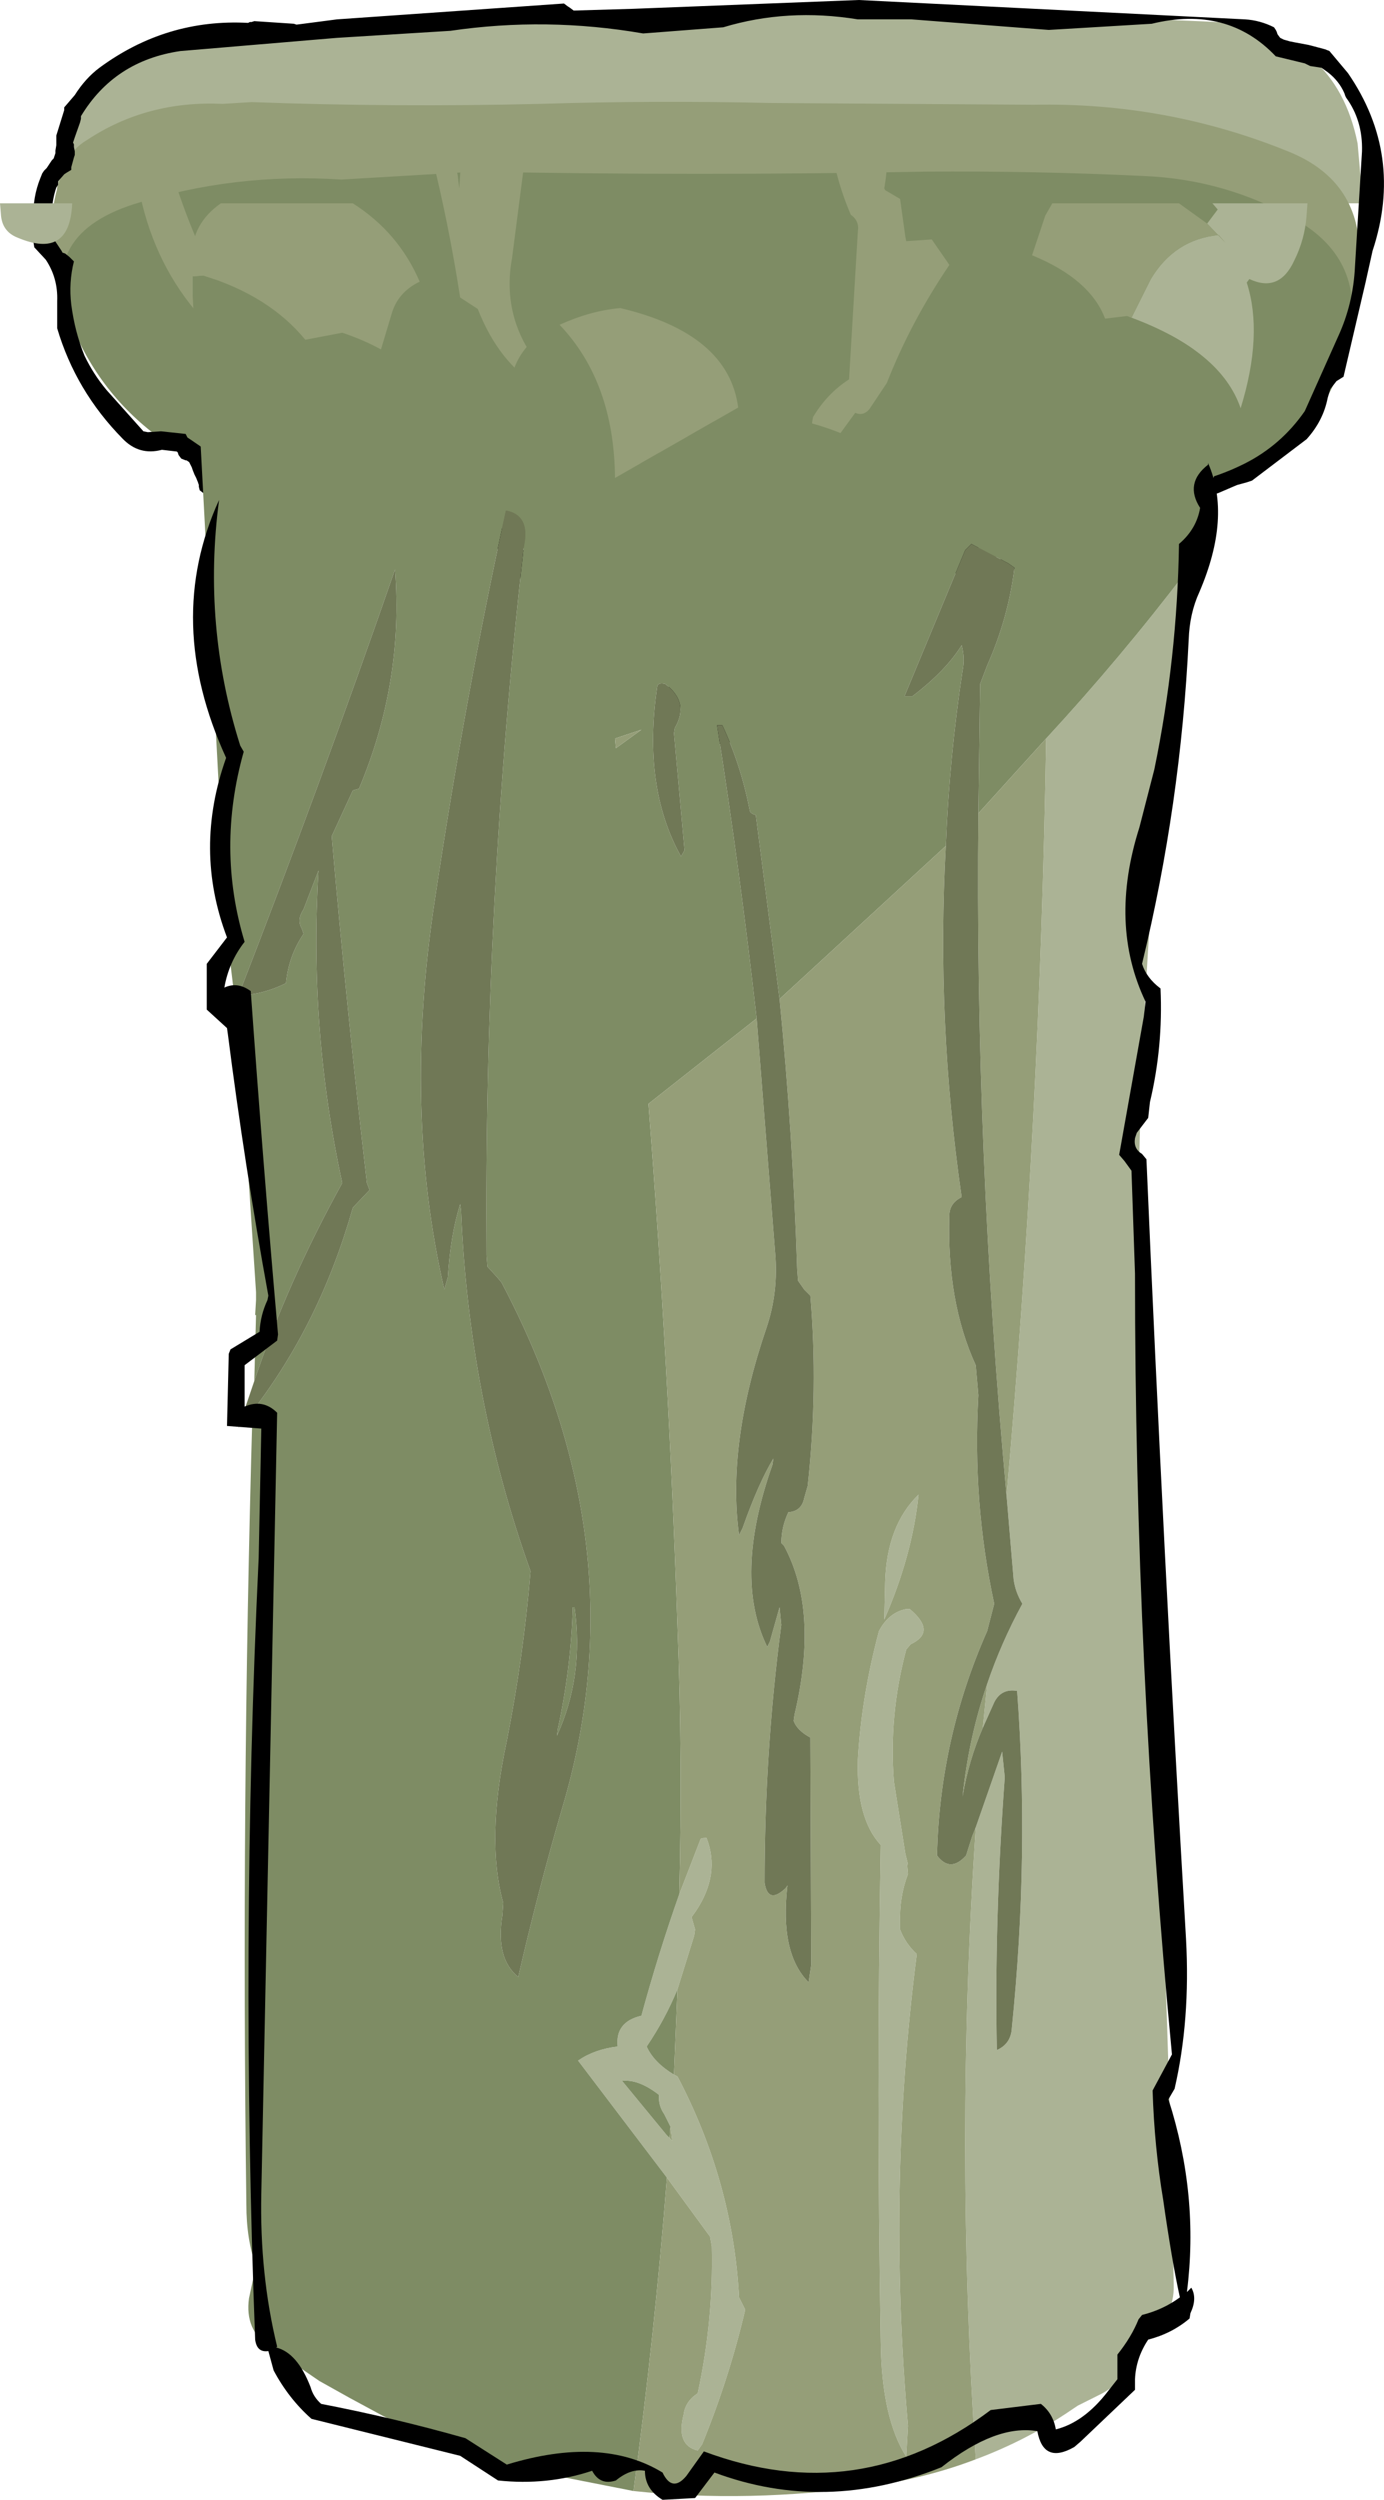
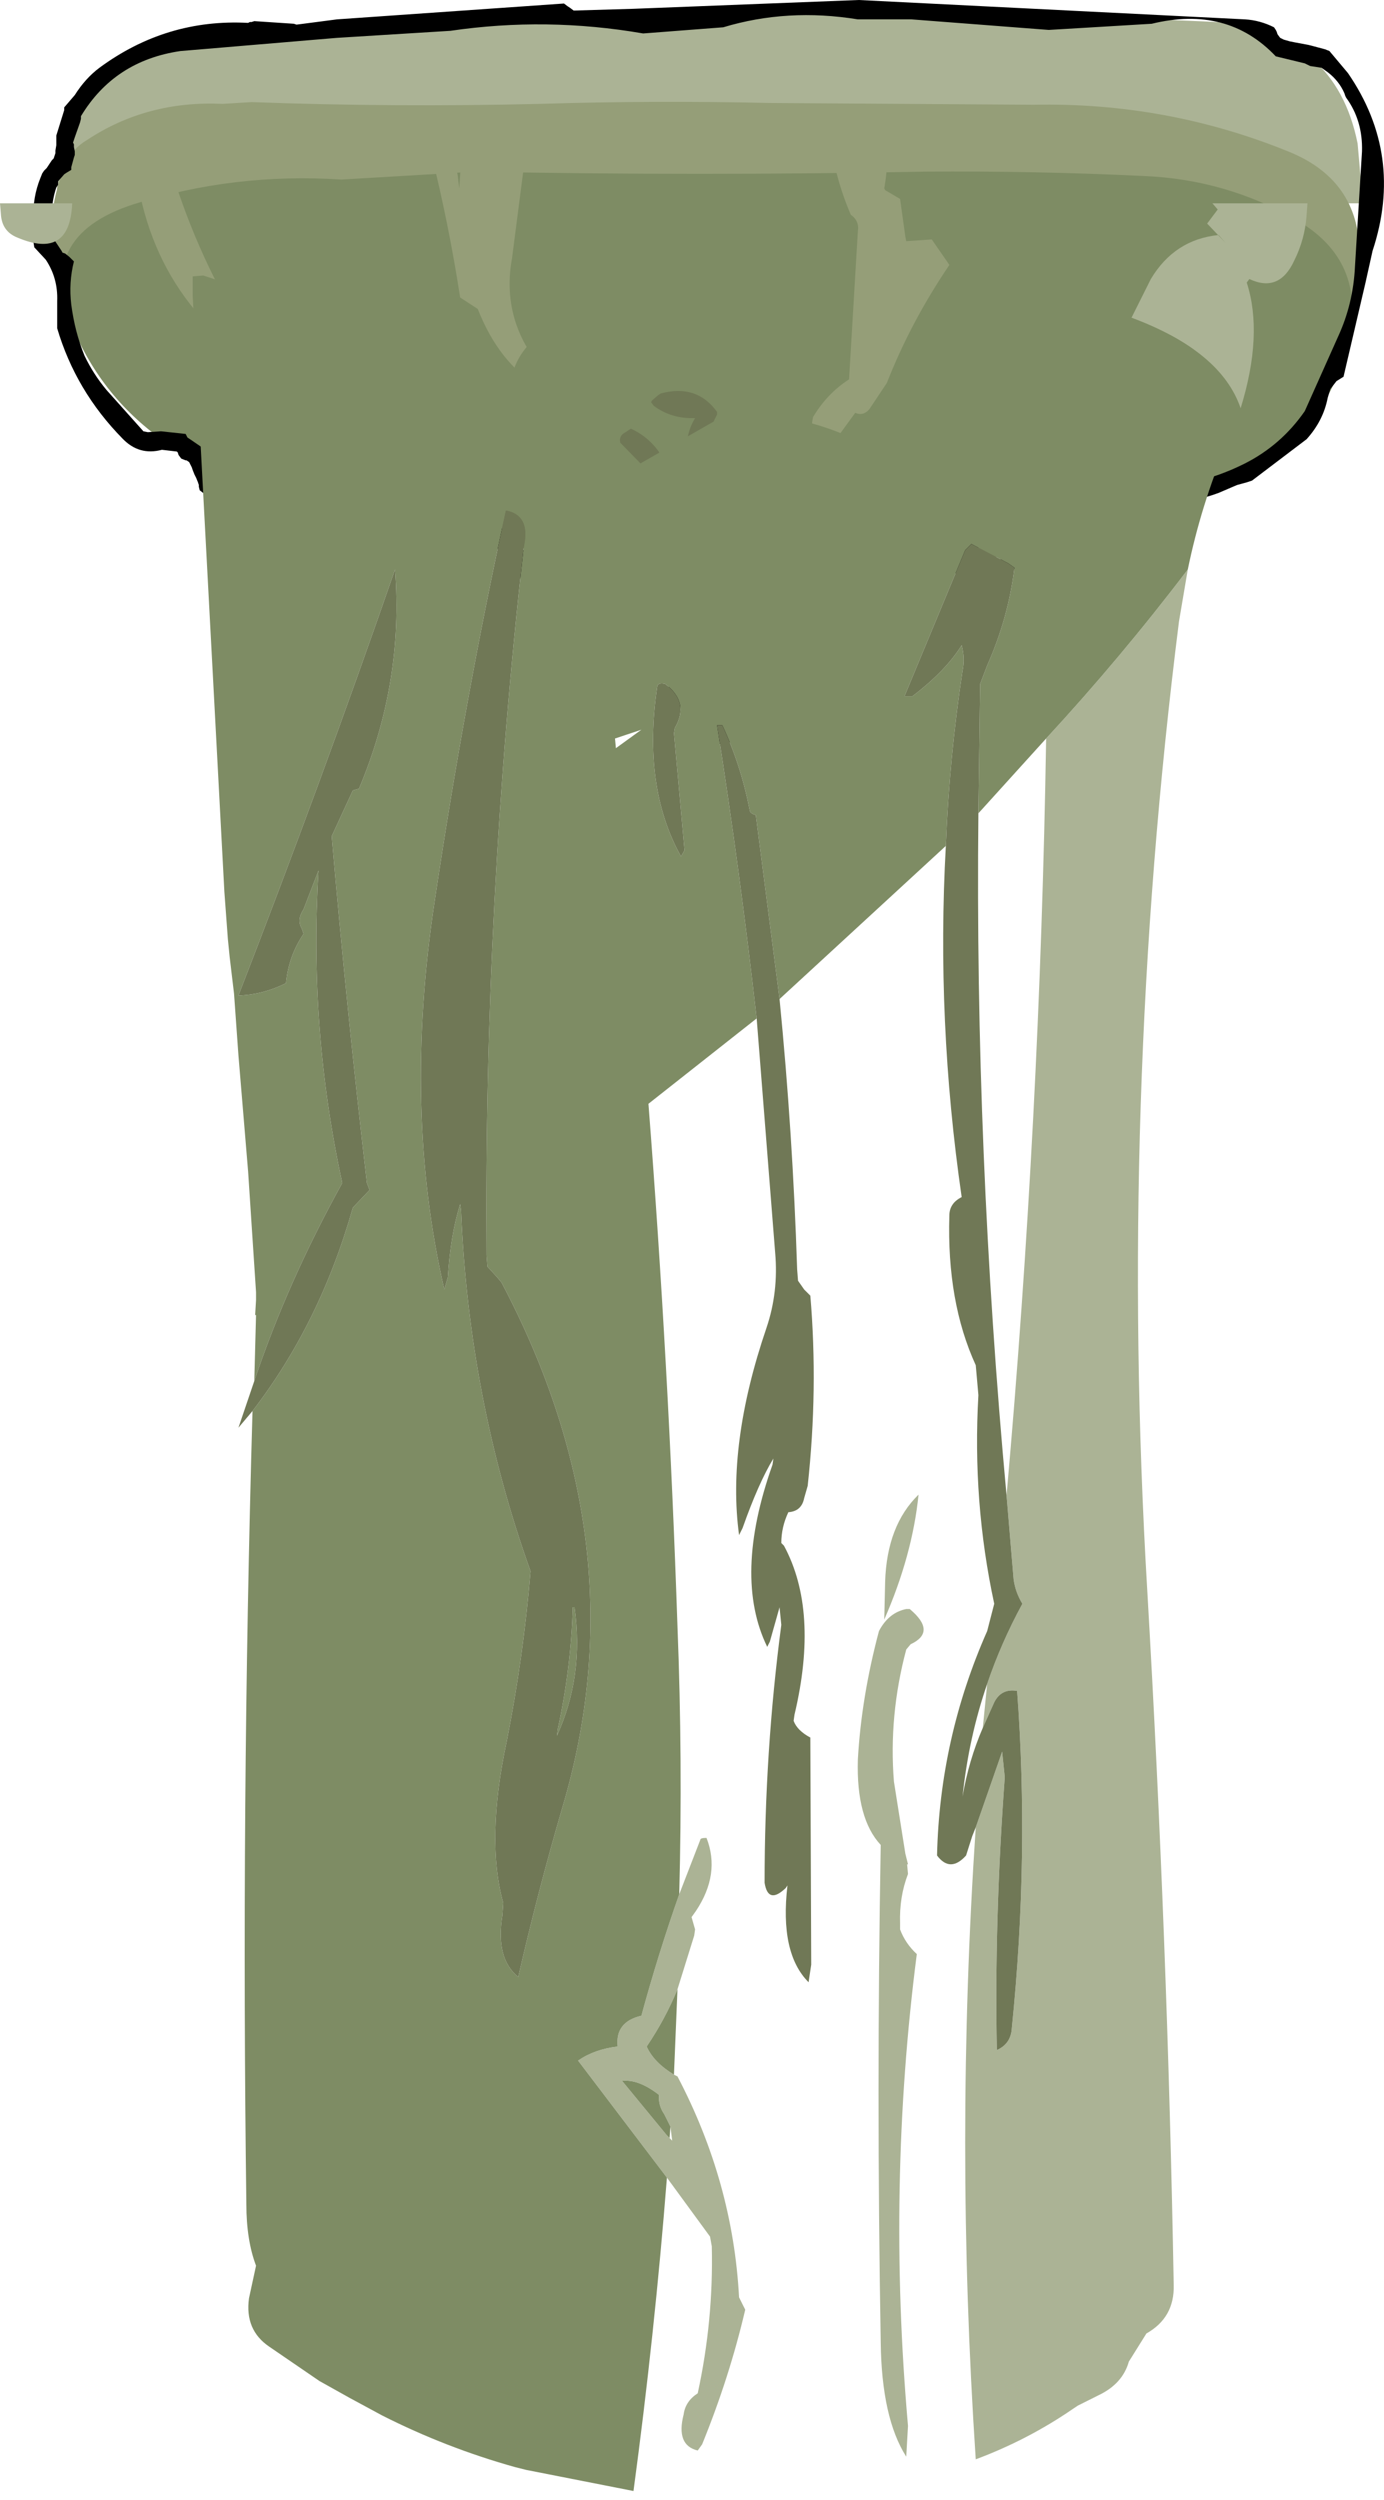
<svg xmlns="http://www.w3.org/2000/svg" height="142.0px" width="78.65px">
  <g transform="matrix(1.0, 0.0, 0.0, 1.0, -272.15, -250.9)">
    <path d="M349.7 262.45 L344.3 262.45 343.65 261.15 343.5 261.1 Q337.55 259.3 331.3 259.3 311.85 259.25 292.4 260.2 L291.85 260.2 Q287.6 260.65 283.65 260.0 282.6 259.85 282.5 258.85 282.4 258.05 282.55 257.55 279.6 258.85 279.5 262.45 L275.4 262.45 Q275.15 257.15 280.0 254.4 282.5 252.85 285.45 252.7 L293.4 252.35 297.1 252.05 300.55 251.85 315.45 251.8 318.4 251.7 332.05 251.75 341.3 252.15 Q348.05 252.8 349.3 259.05 L349.45 260.75 349.7 262.45" fill="#abb395" fill-rule="evenodd" stroke="none" />
    <path d="M338.95 261.0 Q340.95 261.6 342.4 262.45 L335.2 262.45 Q335.75 261.6 337.0 261.35 L338.95 261.0 M295.45 262.45 L287.95 262.45 Q289.9 261.1 292.05 261.0 294.0 261.55 295.45 262.45" fill="#959e78" fill-rule="evenodd" stroke="none" />
    <path d="M315.9 256.75 L330.9 256.85 Q338.45 256.7 345.35 259.5 349.6 261.2 349.4 265.75 349.3 267.85 348.3 269.65 346.5 272.8 343.75 270.8 343.0 270.3 343.2 269.35 343.4 268.15 344.6 267.7 L345.0 266.1 344.95 264.75 344.8 264.4 Q342.75 262.0 339.5 261.6 L332.95 261.35 302.55 260.95 302.95 261.55 Q303.45 263.85 301.05 264.1 L296.1 263.9 Q290.95 263.1 285.75 264.15 282.4 264.9 279.25 264.15 L279.6 265.4 279.75 265.85 Q280.55 268.9 277.45 269.0 276.45 269.1 276.0 268.1 274.2 264.1 275.9 260.2 276.25 259.35 277.1 258.85 280.5 256.6 284.8 256.8 L286.45 256.7 Q294.6 257.0 302.85 256.8 309.35 256.6 315.9 256.75" fill="#959e78" fill-rule="evenodd" stroke="none" />
    <path d="M337.2 260.9 Q341.8 261.1 345.75 263.35 349.9 265.7 348.75 270.4 347.05 277.25 339.55 279.05 L336.55 279.3 Q334.4 280.8 331.7 281.05 324.95 281.7 320.8 286.5 322.05 291.85 316.95 293.9 L315.75 293.75 Q312.9 291.7 313.05 289.6 311.7 288.55 311.9 286.45 L311.85 284.9 310.95 284.4 310.6 284.2 308.9 283.7 Q306.95 283.35 305.4 282.05 L305.2 281.9 Q302.65 281.25 299.9 281.85 291.9 283.65 285.6 279.6 284.4 278.85 283.75 277.65 L283.55 277.15 281.9 276.25 Q278.1 273.75 276.35 269.65 274.0 264.35 279.75 262.5 285.45 260.7 291.55 261.1 L299.15 260.65 Q311.9 260.9 324.7 260.65 330.95 260.6 337.2 260.9" fill="#7e8c64" fill-rule="evenodd" stroke="none" />
    <path d="M339.15 268.25 L339.15 268.45 339.35 268.8 339.55 268.85 339.65 268.95 Q341.05 273.85 336.8 276.6 L334.0 278.3 Q329.7 277.8 329.65 282.05 329.05 282.55 328.25 282.65 328.0 283.75 327.0 283.65 L326.7 283.4 326.65 283.25 326.65 282.2 Q326.25 282.05 326.3 281.65 L326.45 280.3 326.45 280.0 Q330.5 276.35 336.1 275.15 L337.5 273.95 338.45 272.05 Q338.45 270.75 338.7 269.6 L338.35 269.1 338.15 268.95 Q337.9 268.2 338.35 267.75 L338.6 267.45 Q339.2 267.6 339.15 268.25 M309.7 273.25 Q311.75 272.7 312.9 274.3 L312.9 274.45 Q312.35 275.45 312.3 276.6 L312.5 276.8 312.55 277.0 Q312.15 278.4 313.05 279.6 L313.2 279.65 Q314.85 279.45 316.05 280.2 316.75 280.7 317.35 281.55 L317.55 281.9 317.45 282.15 317.35 283.6 Q316.75 286.6 314.25 288.3 L314.2 288.55 314.1 288.9 314.05 289.5 314.0 289.65 313.85 289.75 313.8 289.75 313.3 290.45 313.25 290.5 313.1 291.45 313.05 291.7 Q312.55 292.15 312.05 291.7 L311.95 290.45 311.7 290.7 Q311.45 291.05 311.0 290.85 L310.7 290.55 310.65 290.45 Q310.9 288.15 312.25 286.3 312.9 285.45 314.0 285.1 L314.85 283.6 315.55 282.1 313.45 281.3 313.0 281.2 312.75 281.05 312.4 280.9 312.2 280.65 311.5 279.8 311.4 279.7 311.4 279.6 Q311.1 278.95 311.1 278.15 310.3 278.4 309.45 278.15 L307.5 276.15 307.4 276.05 Q307.3 275.65 307.7 275.45 L308.0 275.25 Q309.1 275.75 309.75 276.8 L309.95 276.95 311.2 276.85 Q311.05 275.65 311.65 274.65 310.3 274.7 309.3 273.95 L309.15 273.75 309.2 273.65 309.55 273.35 309.7 273.25 M305.65 282.25 Q304.95 282.65 304.5 283.15 L304.3 283.3 304.05 283.45 303.7 283.4 303.55 283.3 303.15 283.25 302.85 283.25 302.4 282.6 302.35 282.4 299.7 280.15 Q297.1 280.4 295.25 278.85 L293.3 272.8 293.25 272.4 Q293.45 271.95 294.0 271.8 L294.5 272.05 294.6 272.15 295.0 273.5 297.1 277.5 297.15 277.65 Q299.7 279.05 302.85 278.95 304.3 280.1 305.55 281.35 L305.3 281.75 305.65 282.25" fill="#707856" fill-rule="evenodd" stroke="none" />
    <path d="M320.6 259.65 L320.7 259.8 322.2 257.9 Q322.8 259.35 322.4 261.6 L322.45 261.7 323.3 262.2 323.6 264.35 323.65 264.6 325.1 264.5 326.0 265.8 326.1 265.95 Q323.9 269.2 322.55 272.65 L321.55 274.15 Q321.2 274.55 320.75 274.35 L319.15 276.55 Q318.7 276.8 318.4 276.4 L318.3 274.9 318.35 274.6 Q319.15 273.25 320.4 272.45 L320.9 264.05 Q321.0 263.45 320.5 263.1 319.6 261.0 319.35 258.9 319.3 258.8 319.4 258.75 L320.45 258.8 320.6 259.65 M302.95 272.5 L302.75 272.85 Q300.5 271.5 299.3 268.45 L298.3 267.8 Q297.65 263.6 296.65 259.6 296.45 258.9 297.05 258.85 L297.35 258.95 297.55 259.1 Q298.1 260.05 298.2 261.2 L298.25 261.6 298.35 260.05 Q298.25 259.7 298.55 259.6 299.45 259.2 300.2 260.1 L300.55 259.9 300.85 259.7 302.0 259.75 301.25 265.55 Q300.6 269.1 303.0 271.9 L302.95 272.5 M281.0 258.05 L281.25 258.2 Q282.45 263.25 284.9 267.8 286.15 269.9 288.1 271.2 L288.15 272.0 287.95 272.4 Q280.4 268.1 279.75 259.4 280.4 259.1 280.25 258.65 L280.2 258.55 Q280.15 257.95 280.75 257.95 L281.0 258.05" fill="#959e78" fill-rule="evenodd" stroke="none" />
    <path d="M347.45 253.7 L347.7 253.8 348.75 255.05 Q351.95 259.7 350.15 265.15 L349.75 266.95 348.5 272.3 348.1 272.55 347.75 273.0 347.6 273.5 Q347.35 274.8 346.4 275.85 L343.3 278.2 343.0 278.3 342.45 278.45 341.4 278.9 Q339.5 279.6 337.4 279.5 L337.25 279.65 337.15 279.85 336.95 279.95 336.75 280.2 336.55 280.4 336.4 280.5 336.15 280.55 334.75 280.85 334.0 281.05 Q331.4 282.15 329.15 283.65 L327.9 284.65 327.65 284.7 327.3 284.7 327.0 284.65 326.85 284.5 326.7 284.4 326.6 284.2 326.45 283.95 326.45 283.8 326.45 283.5 326.45 283.35 326.4 283.3 326.2 283.3 326.05 283.45 325.6 283.7 325.45 283.85 324.85 284.15 324.65 284.3 324.2 284.65 324.0 284.7 323.7 284.75 323.6 284.75 323.05 284.95 322.8 285.1 Q322.5 285.2 322.35 285.35 L322.2 285.55 322.0 285.65 322.0 285.8 321.95 285.95 321.9 286.1 321.8 286.4 321.75 286.5 321.6 286.85 321.55 286.95 321.6 287.2 321.65 287.4 321.7 287.65 321.75 287.8 322.0 288.7 Q322.3 290.05 321.7 291.25 L321.4 291.85 320.8 292.2 320.5 292.4 319.5 292.95 Q318.05 293.9 316.3 294.25 315.25 294.55 314.4 293.85 L314.25 293.7 314.15 293.55 314.1 293.45 313.95 293.1 313.85 293.0 313.8 292.95 313.6 293.1 313.5 293.2 313.45 293.2 312.95 293.15 312.75 293.0 312.35 292.75 312.15 292.6 311.9 292.45 311.85 292.3 311.85 292.15 311.85 292.05 311.8 291.75 311.75 291.6 311.7 291.25 311.7 291.15 Q311.8 290.65 311.55 290.85 L311.45 290.95 311.3 291.05 311.2 291.1 310.75 291.1 310.5 291.05 310.35 290.9 310.15 290.6 310.15 290.45 310.15 290.2 310.15 290.0 310.15 289.75 310.15 289.65 310.5 287.9 310.55 287.7 310.65 287.55 310.85 287.45 311.05 287.3 311.15 287.1 311.1 287.0 311.1 286.85 311.05 286.75 310.95 286.4 310.8 286.3 310.7 286.15 310.6 286.0 310.6 285.85 310.6 285.7 310.6 285.55 310.4 285.25 310.3 285.1 309.95 284.9 309.7 284.7 309.4 284.65 309.15 284.55 Q308.3 284.3 307.8 283.6 L307.55 283.5 307.4 283.45 307.25 283.45 306.2 283.3 306.0 283.15 305.95 283.0 305.85 282.85 305.7 282.6 305.4 282.7 305.15 282.8 305.05 283.0 304.95 283.25 304.85 283.35 304.45 283.7 304.15 283.8 303.5 284.0 303.35 284.05 302.8 284.05 302.5 284.0 301.7 283.75 301.6 283.65 301.5 283.45 301.4 283.3 301.25 283.05 301.2 282.85 301.2 282.75 301.05 282.6 300.9 282.5 300.8 282.35 300.55 282.05 298.55 282.85 295.55 282.95 Q294.2 282.3 292.7 282.2 287.5 281.95 283.5 278.75 L283.45 278.55 283.45 278.45 283.4 278.3 283.3 278.05 283.2 277.85 283.1 277.6 283.05 277.45 282.9 277.15 282.75 277.05 282.7 277.05 282.45 276.95 282.3 276.75 282.25 276.6 282.2 276.55 281.35 276.45 Q280.05 276.8 279.1 275.8 276.45 273.1 275.4 269.55 L275.4 269.3 275.4 269.15 275.4 268.85 275.4 268.7 275.4 268.0 Q275.45 266.7 274.75 265.65 L274.1 264.95 274.05 264.65 274.1 264.5 274.1 264.2 274.1 264.05 274.1 263.8 274.05 263.35 Q274.0 262.1 274.45 261.0 L274.55 260.75 274.65 260.6 274.8 260.45 274.9 260.3 275.1 260.0 275.2 259.9 275.25 259.75 275.3 259.6 275.3 259.45 275.35 259.15 275.35 259.05 275.35 258.7 275.35 258.6 275.8 257.15 275.8 257.0 276.4 256.3 Q277.0 255.35 277.8 254.75 281.6 251.95 286.25 252.2 L286.35 252.15 286.45 252.15 286.6 252.1 288.85 252.25 289.0 252.3 291.3 252.0 304.2 251.1 304.4 251.25 304.55 251.35 304.75 251.5 308.15 251.4 320.95 250.9 342.9 252.0 Q343.75 252.05 344.55 252.45 L344.65 252.6 344.7 252.7 344.75 252.85 344.9 253.05 345.1 253.15 345.45 253.25 345.7 253.3 346.5 253.45 346.7 253.5 347.45 253.7 M348.6 256.35 L348.55 256.2 Q348.25 255.5 347.6 255.0 L347.25 254.75 346.6 254.65 346.3 254.5 344.65 254.1 Q341.9 251.2 337.6 252.25 L331.75 252.6 323.95 252.0 320.9 252.0 Q316.9 251.35 313.25 252.45 L308.7 252.8 Q303.2 251.85 297.75 252.65 L291.3 253.05 282.4 253.8 Q278.65 254.35 276.75 257.5 L276.75 257.65 276.7 257.85 276.4 258.7 276.3 259.0 276.35 259.1 276.35 259.25 276.4 259.5 276.4 259.7 276.35 259.85 276.2 260.4 276.2 260.55 275.95 260.7 275.8 260.8 275.45 261.2 275.45 261.4 275.35 261.55 Q275.15 262.15 275.1 262.8 L275.05 263.55 275.05 264.1 275.1 264.3 275.15 264.4 275.65 265.15 275.7 265.25 275.85 265.3 276.1 265.5 276.35 265.75 Q276.05 266.95 276.2 268.2 276.4 269.75 276.95 271.1 277.45 272.15 278.2 273.05 L280.3 275.4 280.55 275.45 281.3 275.4 282.7 275.55 282.8 275.75 282.95 275.85 283.9 276.5 Q285.05 279.9 289.15 280.5 L296.7 281.85 Q298.65 282.35 300.6 280.9 L301.25 280.85 301.45 281.0 301.45 281.2 301.5 281.6 301.6 281.75 301.75 281.9 302.25 282.75 302.25 282.8 302.5 282.95 Q303.35 283.2 304.05 282.7 L304.1 282.55 304.2 282.45 Q304.85 281.4 306.05 281.7 L306.25 281.85 306.4 282.0 306.65 282.25 307.4 282.5 310.05 283.75 Q311.0 284.1 311.55 284.9 L311.55 285.05 311.55 285.15 311.6 285.6 311.65 285.75 311.75 285.9 312.25 287.05 312.4 287.6 312.3 287.8 312.2 287.9 311.6 288.2 311.55 288.4 311.45 288.5 311.15 289.35 311.15 289.7 311.25 289.65 311.35 289.65 Q311.75 289.4 312.2 289.65 L312.35 289.8 312.5 289.95 312.65 290.05 312.65 290.25 312.7 290.4 Q312.55 290.95 312.75 291.4 312.85 291.85 313.05 291.75 L313.05 291.65 313.05 291.5 Q313.25 291.15 313.55 291.15 L313.65 291.2 313.9 291.3 314.05 291.45 314.95 292.75 315.2 293.2 315.35 293.3 315.6 293.4 315.75 293.45 Q317.95 292.85 319.9 291.7 321.65 290.55 320.85 288.6 320.55 287.7 320.7 286.85 L321.05 285.35 Q321.7 284.5 322.65 284.15 324.75 283.5 326.15 282.0 326.65 281.5 327.25 281.45 L327.55 281.55 327.65 281.65 327.75 281.8 327.75 281.9 327.75 282.1 327.65 282.95 327.4 283.55 327.55 283.55 327.85 283.45 329.9 282.05 330.0 281.95 329.9 281.75 329.75 281.6 Q329.65 281.25 329.85 281.05 L330.05 281.0 330.2 281.0 331.0 281.25 331.4 281.2 331.55 281.15 333.85 279.95 334.0 279.95 334.35 279.85 336.1 279.5 336.2 279.4 336.35 279.25 336.85 278.6 Q340.05 278.65 342.85 277.25 344.95 276.2 346.3 274.25 L348.2 270.0 Q349.05 268.15 349.15 266.05 L349.55 259.5 Q349.6 257.75 348.65 256.45 L348.6 256.35" fill="#000000" fill-rule="evenodd" stroke="none" />
    <path d="M340.75 263.6 L341.35 262.8 341.05 262.45 346.45 262.45 346.4 263.15 Q346.3 264.5 345.7 265.7 344.85 267.55 343.15 266.75 L343.0 266.95 Q343.95 269.9 342.65 274.1 341.55 270.85 336.45 268.95 L337.55 266.75 Q338.9 264.5 341.4 264.25 L341.8 264.7 340.75 263.6 M339.65 283.25 L339.15 286.2 Q335.7 313.55 337.35 341.3 338.5 361.1 338.85 380.7 338.9 382.55 337.3 383.45 L336.3 385.05 Q335.95 386.3 334.6 386.95 L333.4 387.55 333.25 387.65 333.1 387.75 Q330.55 389.5 327.6 390.6 326.4 372.6 327.6 354.7 L329.1 350.4 329.25 351.85 Q328.65 360.05 328.8 367.35 329.6 367.0 329.65 366.1 330.65 356.3 329.95 346.95 329.05 346.8 328.65 347.6 L328.0 349.05 328.25 346.55 Q329.05 344.2 330.25 342.0 329.85 341.35 329.75 340.6 L329.35 335.85 Q331.25 314.5 331.6 292.85 335.85 288.25 339.65 283.25 M310.75 358.5 L311.95 355.4 Q311.95 355.3 312.3 355.3 313.1 357.35 311.7 359.45 L311.45 359.8 311.65 360.5 311.6 360.85 310.65 363.9 Q309.95 365.6 308.9 367.15 309.3 368.05 310.45 368.75 L310.65 368.85 Q313.8 374.85 314.15 381.4 L314.5 382.1 Q313.6 385.95 312.05 389.75 L311.8 390.1 Q310.55 389.8 311.0 388.05 311.1 387.3 311.8 386.85 312.7 382.7 312.6 378.5 L312.5 377.95 310.05 374.6 305.0 367.95 Q305.95 367.3 307.25 367.15 307.1 365.75 308.6 365.4 309.55 361.9 310.75 358.5 M324.35 335.8 Q324.0 339.25 322.4 342.9 L322.45 340.75 Q322.55 337.55 324.35 335.8 M323.9 344.3 L323.65 344.6 Q322.65 348.35 322.95 352.1 L323.6 356.2 323.75 356.8 323.7 356.8 323.75 357.35 Q323.25 358.65 323.3 360.15 L323.3 360.5 Q323.6 361.3 324.25 361.9 322.55 375.1 323.75 388.7 L323.65 390.45 Q322.25 388.25 322.2 383.95 321.95 369.7 322.2 355.7 320.8 354.2 320.9 350.85 321.1 347.3 322.1 343.55 322.65 342.5 323.65 342.3 L323.85 342.3 Q325.4 343.6 323.9 344.3 M310.25 371.7 L309.9 371.0 Q309.55 370.5 309.6 369.9 308.45 369.0 307.5 369.1 L310.05 372.2 310.2 372.35 310.35 372.5 310.25 371.7 M272.15 262.45 L276.25 262.45 276.25 262.5 Q276.1 265.65 273.15 264.4 272.25 264.05 272.2 263.05 L272.15 262.45" fill="#abb395" fill-rule="evenodd" stroke="none" />
    <path d="M342.65 274.1 L341.85 276.15 Q340.4 279.6 339.65 283.25 335.85 288.25 331.6 292.85 L327.75 297.1 327.85 289.75 328.25 288.7 Q329.45 286.0 329.8 283.15 L329.45 282.9 327.35 281.8 327.0 282.15 323.55 290.45 324.0 290.45 Q325.9 289.0 326.8 287.55 327.0 288.3 326.85 289.0 326.1 293.95 325.9 298.95 L316.45 307.65 315.1 297.2 Q314.75 297.1 314.75 296.9 314.25 294.35 313.2 292.1 L312.9 292.1 Q314.2 300.35 315.15 308.75 L309.0 313.6 Q310.15 328.4 310.65 343.3 310.95 350.9 310.75 358.5 309.55 361.9 308.6 365.4 307.1 365.75 307.25 367.15 305.95 367.3 305.0 367.95 L310.05 374.6 Q309.35 383.5 308.15 392.4 L302.05 391.2 301.45 391.05 Q297.5 389.95 293.85 388.1 L292.0 387.1 290.3 386.15 287.45 384.2 Q286.05 383.25 286.3 381.45 L286.7 379.6 Q286.15 378.15 286.15 376.1 285.85 353.5 286.5 331.05 290.35 326.05 292.2 319.5 L293.15 318.5 293.0 318.1 Q291.85 308.25 291.0 298.4 L292.2 295.8 292.55 295.7 Q295.1 289.65 294.6 283.25 290.4 295.35 285.7 307.45 287.1 307.4 288.4 306.75 288.55 305.2 289.4 303.95 L289.3 303.65 Q289.0 303.15 289.4 302.55 L290.25 300.35 Q289.7 309.35 291.6 318.1 288.5 323.7 286.6 329.35 L286.7 325.6 286.65 325.6 286.7 324.75 286.7 324.3 286.25 317.45 285.7 310.85 285.45 307.35 285.2 305.25 285.1 304.25 284.9 301.55 283.1 267.7 283.1 266.6 283.7 266.55 Q287.45 267.7 289.5 270.2 L291.6 269.8 Q292.8 270.2 293.8 270.75 L294.4 268.75 Q294.75 267.5 296.0 266.9 L296.8 269.9 Q299.4 272.3 300.5 275.9 L301.2 272.4 Q301.65 270.4 303.65 269.45 L303.95 269.35 Q307.05 272.6 307.1 278.05 L314.1 274.05 313.95 276.75 Q315.15 275.2 317.35 275.0 L318.1 274.9 Q320.55 275.55 322.2 276.75 L322.95 277.35 323.0 277.05 323.15 276.1 323.2 275.5 324.15 269.85 Q324.4 268.05 326.25 267.3 327.8 266.7 329.2 266.55 L330.3 266.95 330.8 265.4 Q334.1 266.75 334.95 269.0 L336.2 268.85 336.45 268.95 Q341.55 270.85 342.65 274.1 M307.1 292.85 L307.15 293.4 308.6 292.35 307.1 292.85 M310.5 292.25 Q311.35 290.8 309.95 289.75 309.55 289.65 309.5 289.9 308.65 295.6 310.85 299.55 L311.05 299.2 310.45 292.55 310.5 292.25 M301.9 282.1 L301.95 281.8 Q302.25 280.15 300.9 279.9 298.6 290.4 296.85 302.1 295.05 313.95 297.4 324.15 L297.6 323.45 Q297.75 321.05 298.3 319.3 L298.35 319.65 Q298.8 330.4 302.3 340.15 301.9 345.0 300.95 349.8 299.75 355.4 300.75 359.0 L300.7 359.7 Q300.3 362.15 301.6 363.2 302.7 358.4 304.1 353.6 308.55 338.7 300.65 323.75 L300.4 323.45 299.85 322.85 299.8 322.2 Q299.65 302.1 301.9 282.1 M310.65 363.9 L310.45 368.75 Q309.3 368.05 308.9 367.15 309.95 365.6 310.65 363.9 M304.7 342.2 L304.8 342.2 Q305.35 346.1 303.8 349.5 L303.85 349.1 Q304.6 345.65 304.7 342.2 M310.2 372.35 L310.05 372.2 307.5 369.1 Q308.45 369.0 309.6 369.9 309.55 370.5 309.9 371.0 L310.25 371.7 310.2 372.35" fill="#7e8c64" fill-rule="evenodd" stroke="none" />
-     <path d="M327.6 390.6 Q324.85 391.65 321.75 392.1 314.65 393.1 308.15 392.4 309.35 383.5 310.05 374.6 L312.5 377.95 312.6 378.5 Q312.7 382.7 311.8 386.85 311.1 387.3 311.0 388.05 310.55 389.8 311.8 390.1 L312.05 389.75 Q313.6 385.95 314.5 382.1 L314.15 381.4 Q313.8 374.85 310.65 368.85 L310.45 368.75 310.65 363.9 311.6 360.85 311.65 360.5 311.45 359.8 311.7 359.45 Q313.1 357.35 312.3 355.3 311.95 355.3 311.95 355.4 L310.75 358.5 Q310.95 350.9 310.65 343.3 310.15 328.4 309.0 313.6 L315.15 308.75 316.2 322.05 Q316.4 324.3 315.7 326.35 313.45 332.95 314.15 338.1 L314.35 337.7 Q315.25 335.15 316.1 333.75 L316.05 334.1 Q313.8 340.45 315.75 344.45 L315.9 344.15 316.45 342.2 316.55 343.2 Q315.6 350.4 315.6 357.85 315.8 359.1 316.8 358.15 L316.9 358.0 Q316.45 361.85 318.1 363.5 L318.25 362.5 318.2 349.6 Q317.45 349.2 317.25 348.65 L317.3 348.3 Q318.7 342.4 316.7 338.7 L316.55 338.55 Q316.55 337.65 316.95 336.8 317.7 336.75 317.85 336.0 L318.05 335.3 Q318.65 329.8 318.2 324.5 L317.85 324.15 317.5 323.65 317.45 323.0 Q317.2 315.25 316.45 307.65 L325.9 298.95 Q325.35 308.9 326.8 318.9 326.1 319.25 326.1 319.95 325.95 324.85 327.6 328.45 L327.75 330.15 Q327.4 336.2 328.65 342.0 L328.25 343.55 Q325.55 349.65 325.4 356.3 326.15 357.3 327.05 356.3 L327.4 355.2 327.6 354.7 Q326.4 372.6 327.6 390.6 M283.1 267.7 L283.05 265.5 Q283.05 263.6 284.7 262.45 L292.2 262.45 Q294.8 264.1 296.0 266.9 294.75 267.5 294.4 268.75 L293.8 270.75 Q292.8 270.2 291.6 269.8 L289.5 270.2 Q287.45 267.7 283.7 266.55 L283.1 266.6 283.1 267.7 M303.95 269.35 Q305.7 268.55 307.4 268.4 313.55 269.85 314.1 274.05 L307.1 278.05 Q307.05 272.6 303.95 269.35 M330.8 265.4 L331.55 263.15 331.95 262.45 339.15 262.45 340.75 263.6 341.8 264.7 341.4 264.25 Q338.9 264.5 337.55 266.75 L336.45 268.95 336.2 268.85 334.95 269.0 Q334.1 266.75 330.8 265.4 M327.75 297.1 L331.6 292.85 Q331.25 314.5 329.35 335.85 327.55 316.35 327.75 297.1 M307.1 292.85 L308.6 292.35 307.15 293.4 307.1 292.85 M328.0 349.05 Q327.2 350.9 326.85 352.95 327.2 349.6 328.25 346.55 L328.0 349.05 M323.9 344.3 Q325.4 343.6 323.85 342.3 L323.65 342.3 Q322.65 342.5 322.1 343.55 321.1 347.3 320.9 350.85 320.8 354.2 322.2 355.7 321.95 369.7 322.2 383.95 322.25 388.25 323.65 390.45 L323.75 388.7 Q322.55 375.1 324.25 361.9 323.6 361.3 323.3 360.5 L323.3 360.15 Q323.25 358.65 323.75 357.35 L323.7 356.8 323.75 356.8 323.6 356.2 322.95 352.1 Q322.65 348.35 323.65 344.6 L323.9 344.3 M324.35 335.8 Q322.55 337.55 322.45 340.75 L322.4 342.9 Q324.0 339.25 324.35 335.8 M310.2 372.35 L310.25 371.7 310.35 372.5 310.2 372.35" fill="#959e78" fill-rule="evenodd" stroke="none" />
    <path d="M286.5 331.05 L285.7 332.0 286.6 329.35 Q288.5 323.7 291.6 318.1 289.7 309.35 290.25 300.35 L289.4 302.55 Q289.0 303.15 289.3 303.65 L289.4 303.95 Q288.55 305.2 288.4 306.75 287.1 307.4 285.7 307.45 290.4 295.35 294.6 283.25 295.1 289.65 292.55 295.7 L292.2 295.8 291.0 298.4 Q291.85 308.25 293.0 318.1 L293.15 318.5 292.2 319.5 Q290.35 326.05 286.5 331.05 M325.9 298.95 Q326.1 293.95 326.85 289.0 327.0 288.3 326.8 287.55 325.9 289.0 324.0 290.45 L323.55 290.45 327.0 282.15 327.35 281.8 329.45 282.9 329.8 283.15 Q329.45 286.0 328.25 288.7 L327.85 289.75 327.75 297.1 Q327.55 316.35 329.35 335.85 L329.75 340.6 Q329.85 341.35 330.25 342.0 329.05 344.2 328.25 346.55 327.2 349.6 326.85 352.95 327.2 350.9 328.0 349.05 L328.65 347.6 Q329.05 346.8 329.95 346.95 330.65 356.3 329.65 366.1 329.6 367.0 328.8 367.35 328.65 360.05 329.25 351.85 L329.1 350.4 327.6 354.7 327.4 355.2 327.05 356.3 Q326.15 357.3 325.4 356.3 325.55 349.65 328.25 343.55 L328.65 342.0 Q327.4 336.2 327.75 330.15 L327.6 328.45 Q325.95 324.85 326.1 319.95 326.1 319.25 326.8 318.9 325.35 308.9 325.9 298.95 M301.9 282.1 Q299.65 302.1 299.8 322.2 L299.85 322.85 300.4 323.45 300.65 323.75 Q308.55 338.7 304.1 353.6 302.7 358.4 301.6 363.2 300.3 362.15 300.7 359.7 L300.75 359.0 Q299.75 355.4 300.95 349.8 301.9 345.0 302.3 340.15 298.8 330.4 298.35 319.65 L298.3 319.3 Q297.75 321.05 297.6 323.45 L297.4 324.15 Q295.05 313.95 296.85 302.1 298.6 290.4 300.9 279.9 302.25 280.15 301.95 281.8 L301.9 282.1 M310.5 292.25 L310.45 292.55 311.05 299.2 310.85 299.55 Q308.65 295.6 309.5 289.9 309.55 289.65 309.95 289.75 311.35 290.8 310.5 292.25 M315.15 308.75 Q314.2 300.35 312.9 292.1 L313.2 292.1 Q314.25 294.35 314.75 296.9 314.75 297.1 315.1 297.2 L316.45 307.65 Q317.2 315.25 317.45 323.0 L317.5 323.65 317.85 324.15 318.2 324.5 Q318.65 329.8 318.05 335.3 L317.85 336.0 Q317.7 336.75 316.95 336.8 316.55 337.65 316.55 338.55 L316.7 338.7 Q318.7 342.4 317.3 348.3 L317.25 348.65 Q317.45 349.2 318.2 349.6 L318.25 362.5 318.1 363.5 Q316.45 361.85 316.9 358.0 L316.8 358.15 Q315.8 359.1 315.6 357.85 315.6 350.4 316.55 343.2 L316.45 342.2 315.9 344.15 315.75 344.45 Q313.8 340.45 316.05 334.1 L316.1 333.75 Q315.25 335.15 314.35 337.7 L314.15 338.1 Q313.45 332.95 315.7 326.35 316.4 324.3 316.2 322.05 L315.15 308.75 M304.7 342.2 Q304.6 345.65 303.85 349.1 L303.8 349.5 Q305.35 346.1 304.8 342.2 L304.7 342.2" fill="#707856" fill-rule="evenodd" stroke="none" />
-     <path d="M340.8 277.2 Q342.15 280.25 340.3 284.55 339.75 285.75 339.7 287.25 339.25 296.6 337.05 305.65 337.3 306.45 338.1 307.05 338.25 310.35 337.5 313.5 L337.4 314.4 336.75 315.25 336.65 315.55 Q336.55 316.15 337.05 316.45 L337.3 316.75 Q338.25 338.9 339.55 361.05 339.8 365.65 338.9 369.55 L338.55 370.15 Q340.3 375.6 339.6 381.1 L339.85 380.85 Q340.2 381.45 339.8 382.3 L339.75 382.6 Q338.75 383.45 337.4 383.8 336.7 384.85 336.65 386.05 L336.65 386.65 333.55 389.6 333.2 389.9 Q331.45 390.9 331.1 389.0 328.75 388.6 325.65 391.05 319.05 393.7 312.75 391.35 L311.65 392.8 309.8 392.9 Q308.8 392.3 308.8 391.25 308.0 391.1 307.15 391.8 306.25 392.1 305.8 391.25 303.25 392.1 300.45 391.8 L298.3 390.4 289.85 388.3 Q288.55 387.15 287.7 385.55 L287.4 384.45 Q286.75 384.55 286.65 383.8 285.8 361.45 286.85 339.4 L287.0 332.05 285.05 331.9 285.15 327.8 285.25 327.55 286.9 326.55 Q286.95 325.6 287.35 324.75 L287.4 324.5 Q286.05 317.1 285.1 309.65 L285.05 309.3 283.9 308.25 283.9 305.9 283.9 305.65 285.05 304.15 Q283.15 299.15 285.0 293.95 281.45 286.2 284.6 279.3 283.65 286.45 285.8 293.25 L286.0 293.6 Q284.45 299.1 286.05 304.4 285.15 305.55 284.9 307.0 285.65 306.65 286.4 307.2 287.1 317.05 287.95 326.7 L287.9 327.05 286.05 328.45 286.05 330.55 286.05 330.8 Q287.1 330.35 287.9 331.15 L287.0 375.5 Q286.9 380.1 287.9 384.2 L287.85 384.25 Q289.05 384.55 289.8 386.5 289.95 387.05 290.4 387.45 294.55 388.25 298.6 389.4 L300.95 390.9 Q306.35 389.25 309.8 391.35 310.35 392.5 311.15 391.55 L312.15 390.15 Q320.95 393.45 328.45 387.8 L331.3 387.45 Q332.0 388.0 332.15 388.9 333.75 388.5 335.1 386.75 L335.65 386.05 335.65 384.95 335.65 384.65 Q336.45 383.65 336.85 382.65 L337.05 382.4 Q338.25 382.1 339.2 381.4 338.75 379.35 338.25 375.85 337.75 372.85 337.65 369.65 L338.75 367.6 Q336.65 345.6 336.65 323.25 L336.45 317.4 336.05 316.85 335.75 316.5 337.15 308.65 337.25 307.8 Q335.15 303.4 336.9 297.9 L337.75 294.6 Q339.05 288.3 339.15 281.8 340.15 280.95 340.35 279.75 339.45 278.35 340.8 277.3 L340.8 277.2" fill="#000000" fill-rule="evenodd" stroke="none" />
  </g>
</svg>